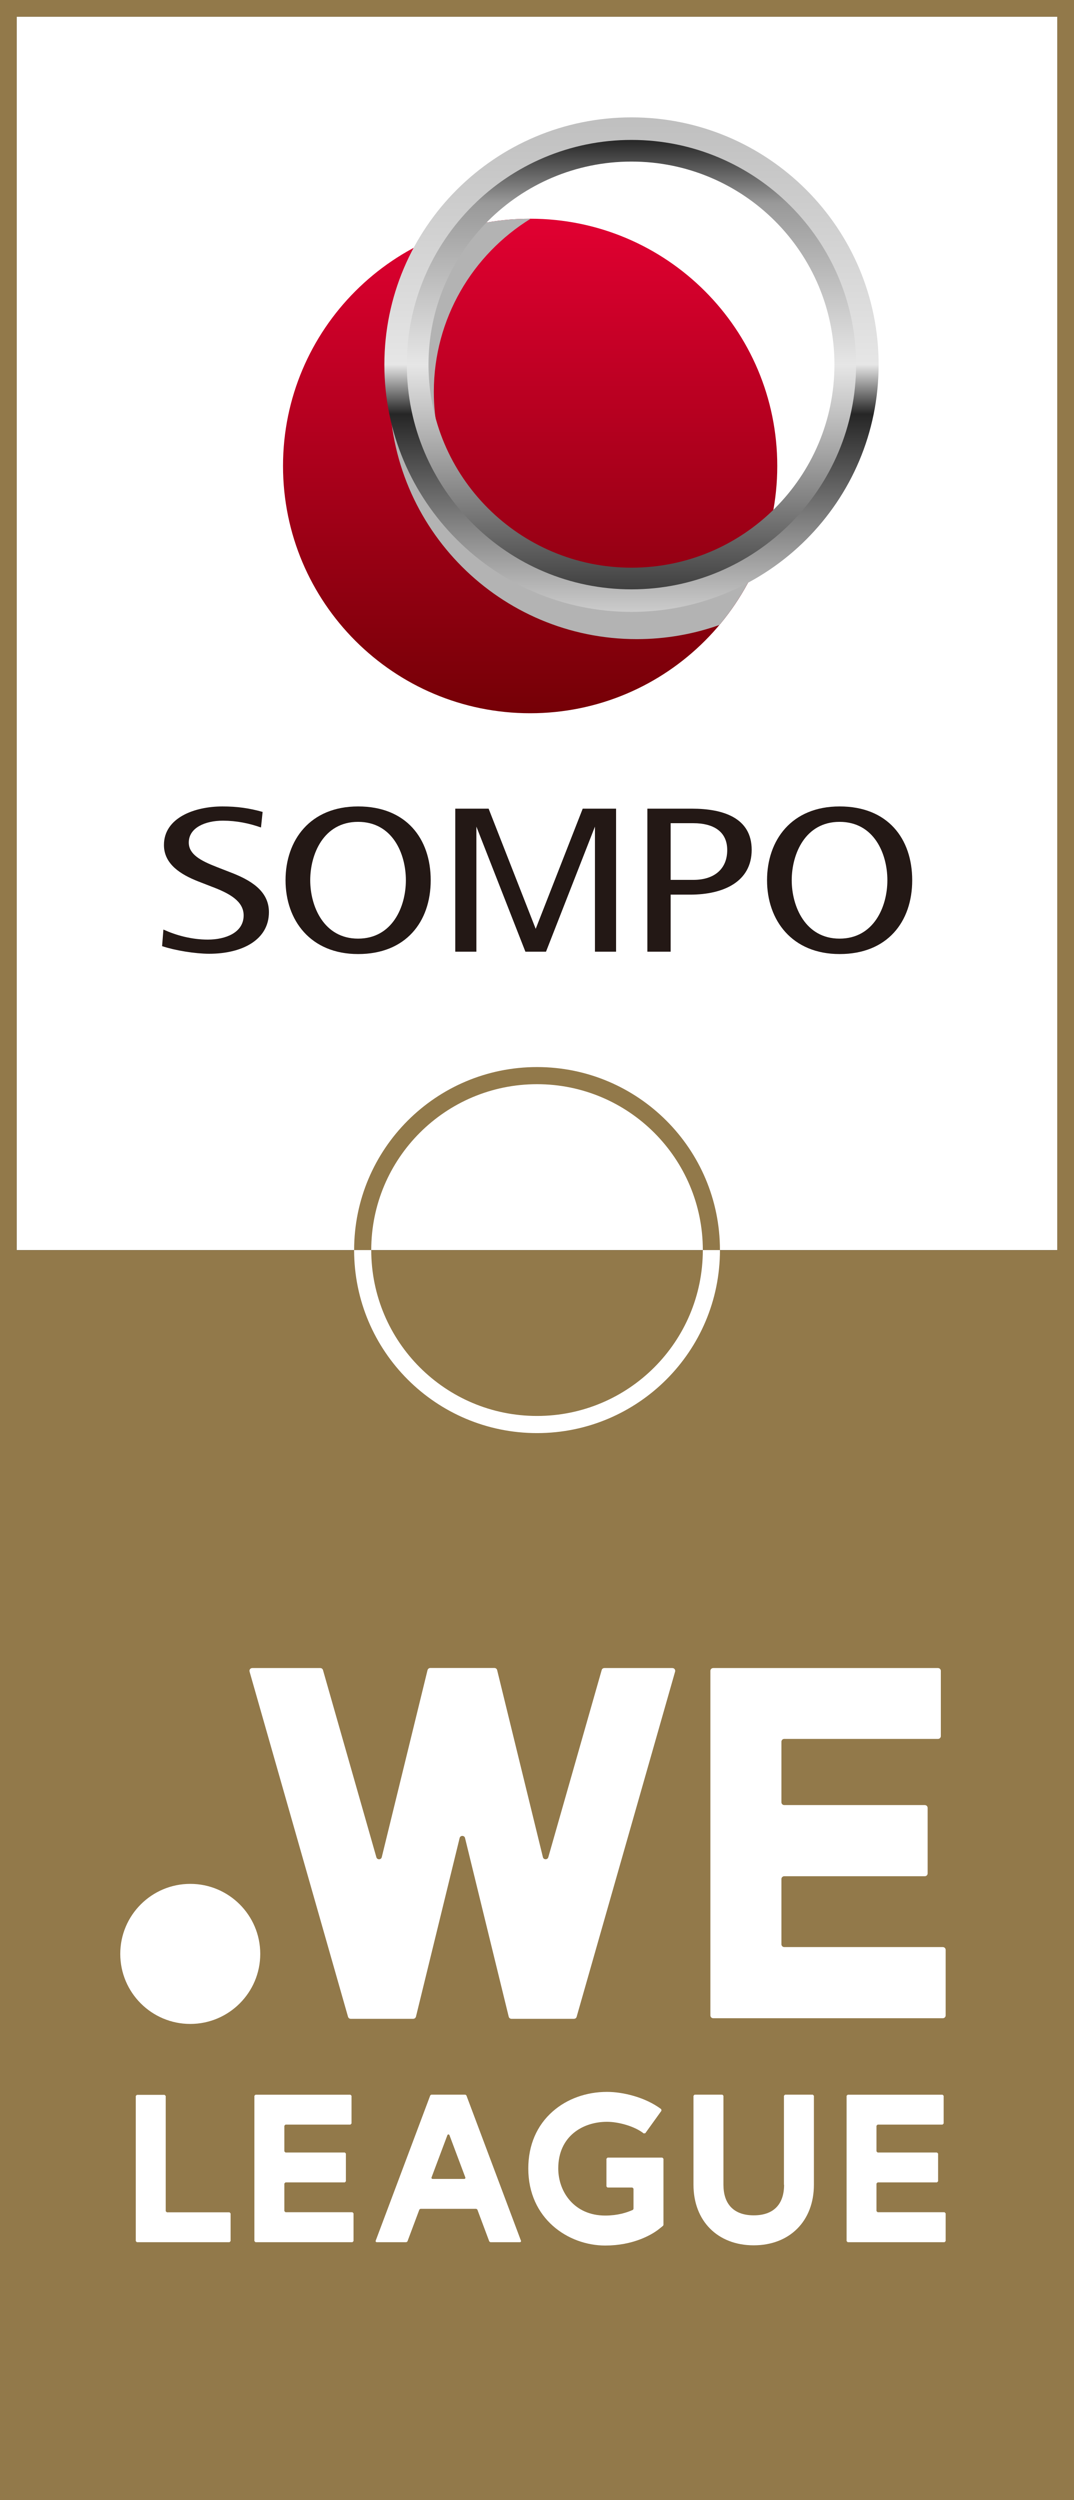
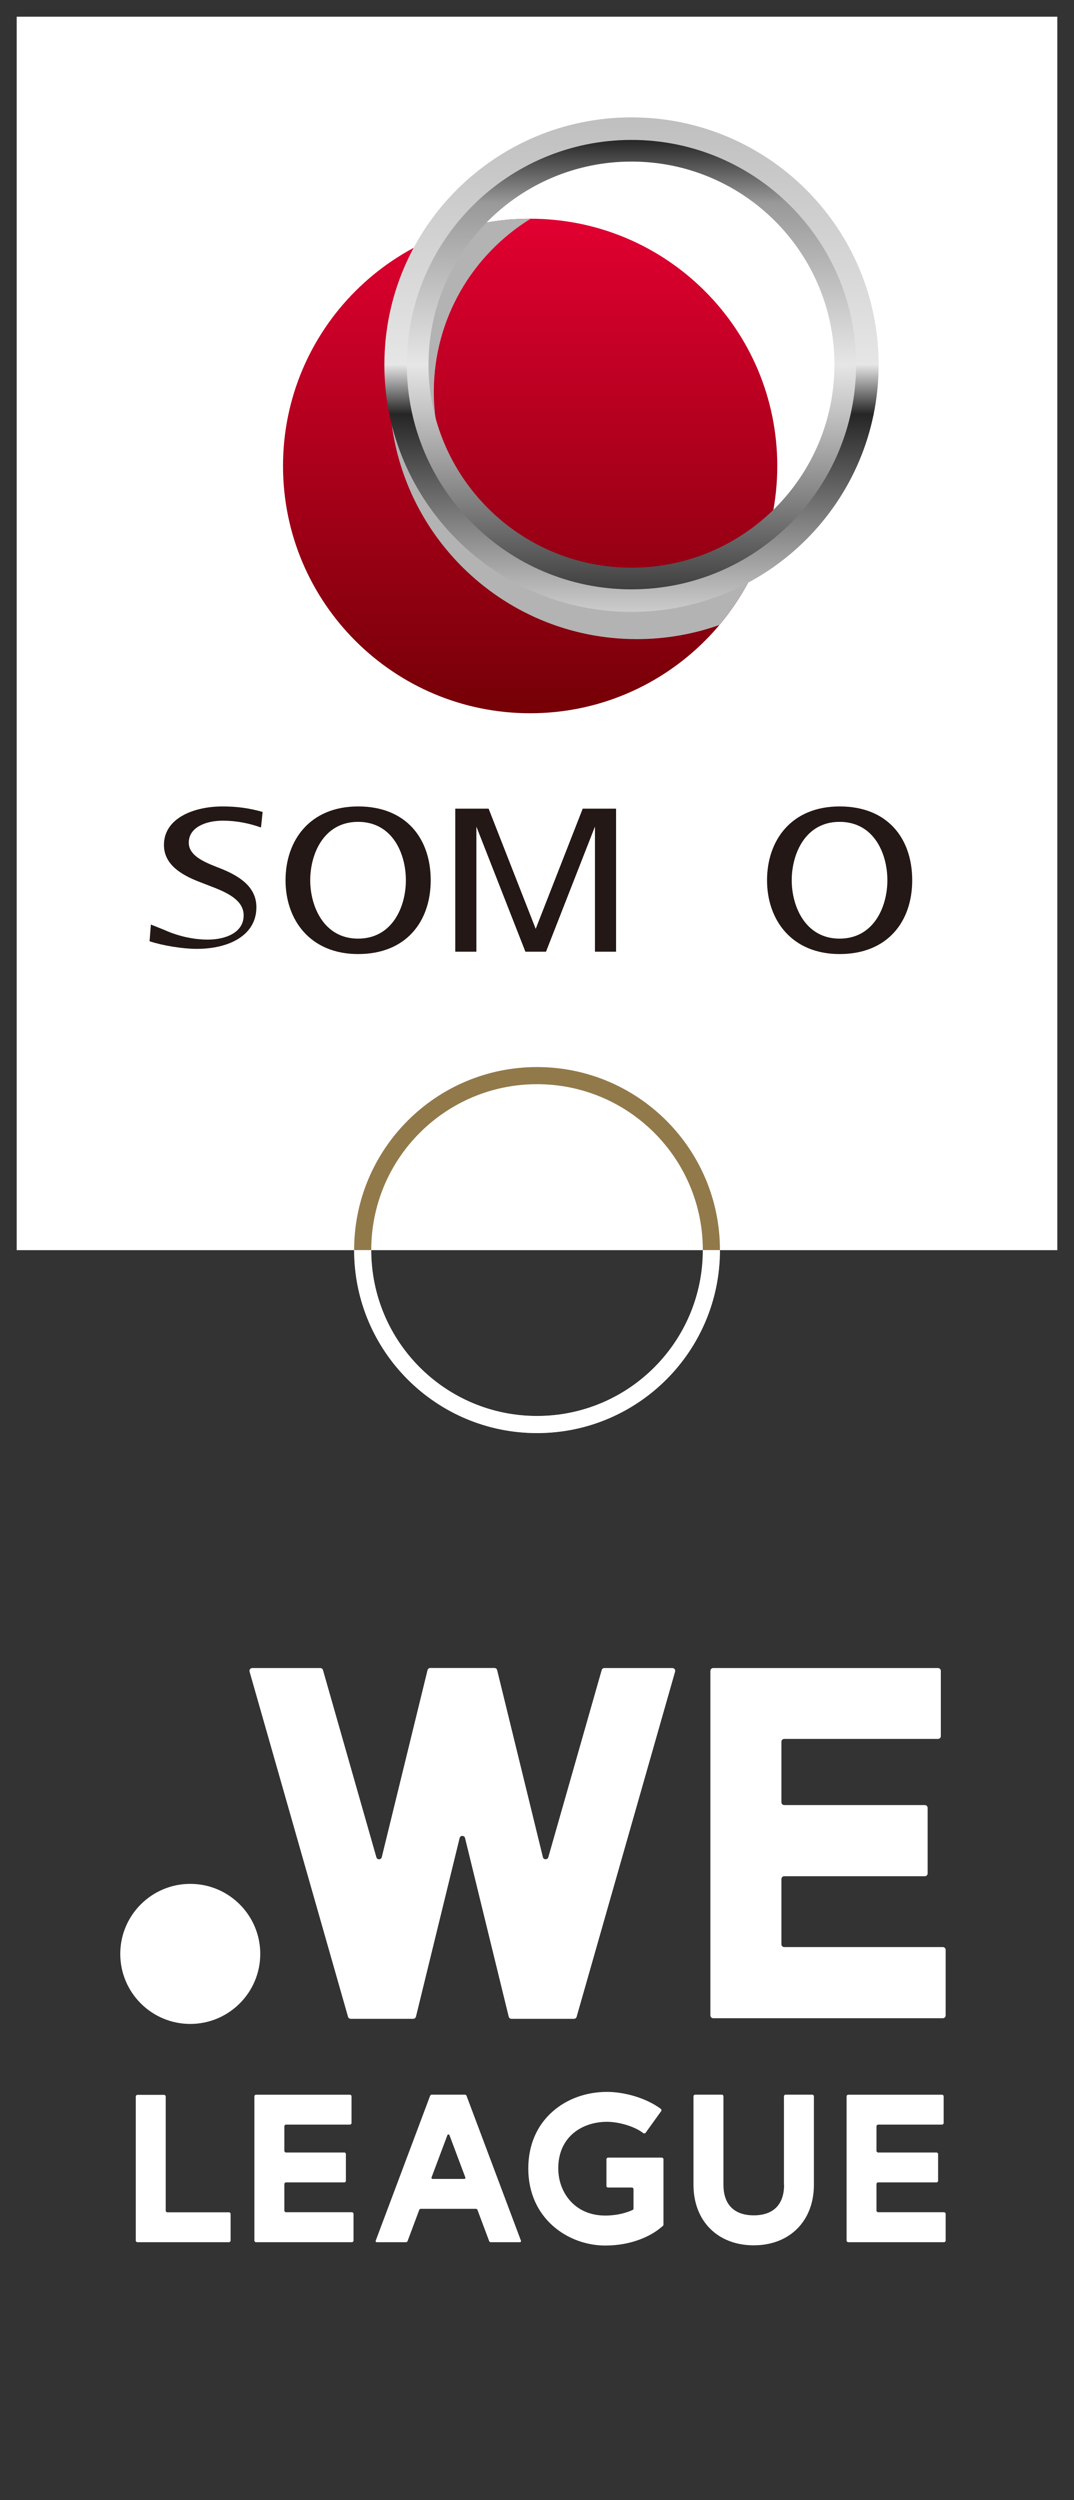
<svg xmlns="http://www.w3.org/2000/svg" viewBox="0 0 144.85 337">
  <rect x="0" y="0" width="144.85" height="337" fill="#333333" stroke="none" />
  <defs>
    <style>
      .cls-1 {
        fill: #92794a;
      }

      .cls-1, .cls-2, .cls-3, .cls-4, .cls-5, .cls-6, .cls-7, .cls-8 {
        stroke-width: 0px;
      }

      .cls-2 {
        fill: none;
      }

      .cls-3 {
        fill: #b3b3b3;
        mix-blend-mode: multiply;
      }

      .cls-4 {
        fill: url(#linear-gradient);
      }

      .cls-5 {
        fill: #231815;
      }

      .cls-6 {
        fill: url(#linear-gradient-2);
      }

      .cls-7 {
        fill: url(#linear-gradient-3);
      }

      .cls-9 {
        isolation: isolate;
      }

      .cls-8 {
        fill: #fff;
      }
    </style>
    <linearGradient id="linear-gradient" x1="-1222.05" y1="552.02" x2="-1155.38" y2="552.02" gradientTransform="translate(-480.52 -1125.9) rotate(-90)" gradientUnits="userSpaceOnUse">
      <stop offset="0" stop-color="#750006" />
      <stop offset="1" stop-color="#e10031" />
    </linearGradient>
    <linearGradient id="linear-gradient-2" x1="-1185.73" y1="511" x2="-1119.07" y2="511" gradientTransform="translate(-425.83 -1103.25) rotate(-90)" gradientUnits="userSpaceOnUse">
      <stop offset="0" stop-color="#ccc" />
      <stop offset=".09" stop-color="#a6a6a6" />
      <stop offset=".4" stop-color="#262626" />
      <stop offset=".5" stop-color="#e6e6e6" />
      <stop offset="1" stop-color="#bfbfbf" />
    </linearGradient>
    <linearGradient id="linear-gradient-3" x1="-1182.69" y1="511" x2="-1122.11" y2="511" gradientTransform="translate(-425.83 -1103.25) rotate(-90)" gradientUnits="userSpaceOnUse">
      <stop offset="0" stop-color="#404040" />
      <stop offset=".27" stop-color="#999" />
      <stop offset=".5" stop-color="#e6e6e6" />
      <stop offset=".86" stop-color="#999" />
      <stop offset="1" stop-color="#262626" />
    </linearGradient>
  </defs>
  <g class="cls-9">
    <g id="_レイヤー_2" data-name="レイヤー 2">
      <g id="logo">
        <g>
          <rect class="cls-8" x="2.25" y="2.25" width="140.35" height="166.26" />
-           <path class="cls-1" d="M144.85,337V0H0v337M142.6,2.25v166.26H2.25V2.25h140.35Z" />
          <g>
            <polyline class="cls-8" points="22.35 298.05 22.35 282.52 22.2 282.37 18.46 282.37 18.31 282.52 18.31 302.08 18.46 302.23 30.95 302.23 31.1 302.08 31.1 298.35 30.95 298.2 22.5 298.2 22.35 298.05" />
            <polyline class="cls-8" points="38.5 294.17 46.51 294.17 46.65 294.02 46.65 290.28 46.51 290.14 38.5 290.14 38.35 289.99 38.35 286.53 38.5 286.38 47.26 286.38 47.41 286.23 47.41 282.49 47.26 282.35 34.46 282.35 34.31 282.49 34.31 302.08 34.46 302.23 47.53 302.23 47.68 302.08 47.68 298.34 47.53 298.19 38.5 298.19 38.35 298.04 38.35 294.32 38.5 294.17" />
            <polyline class="cls-8" points="118.36 294.17 126.37 294.17 126.52 294.02 126.52 290.28 126.37 290.14 118.36 290.14 118.21 289.99 118.21 286.53 118.36 286.38 127.12 286.38 127.27 286.23 127.27 282.49 127.12 282.35 114.33 282.35 114.18 282.49 114.18 302.08 114.33 302.23 127.39 302.23 127.54 302.08 127.54 298.34 127.39 298.19 118.36 298.19 118.21 298.04 118.21 294.32 118.36 294.17" />
            <path class="cls-8" d="M50.82,302.23h3.99l.14-.1,1.61-4.3.14-.1h7.54l.14.1,1.61,4.3.14.1h3.99c.1,0,.18-.1.14-.2l-7.36-19.59-.14-.1h-4.59l-.14.1-7.36,19.59c-.04.1.04.2.14.2M62.62,293.7h-4.28c-.1,0-.18-.1-.14-.2l2.14-5.7c.05-.13.23-.13.28,0l2.14,5.7c.04.1-.04.2-.14.2Z" />
            <path class="cls-8" d="M105.75,294.49c0,2.66-1.45,4.12-4.09,4.12s-4.09-1.46-4.09-4.12v-12l-.15-.15h-3.74l-.15.15v12c0,4.88,3.26,8.16,8.12,8.16s8.12-3.28,8.12-8.16v-12l-.15-.15h-3.74l-.15.15v12" />
            <path class="cls-8" d="M81.93,294.86h3.36l.15.15v2.73l-.08.13c-.79.36-2.05.77-3.73.77-4.17,0-6.34-3.19-6.34-6.35,0-4.35,3.31-6.29,6.58-6.29,1.46,0,3.65.55,4.95,1.57l.21-.03,2.18-3.03-.03-.21c-2.14-1.61-5.16-2.33-7.31-2.33-2.79,0-5.38.93-7.31,2.62-2.17,1.9-3.31,4.57-3.31,7.71,0,6.74,5.35,10.38,10.38,10.38,3.76,0,6.16-1.43,7.01-2.04,0,0,.55-.42.8-.64l.04-.11v-8.91l-.15-.15h-7.39l-.15.15v3.74l.15.15" />
            <path class="cls-8" d="M35.1,263.37c0-5.21-4.23-9.44-9.44-9.44s-9.44,4.23-9.44,9.44,4.23,9.44,9.44,9.44,9.44-4.23,9.44-9.44" />
            <path class="cls-8" d="M90.69,224.84h-9.18c-.17,0-.32.11-.36.27l-7.2,25.23c-.11.37-.64.36-.73-.01l-6.17-25.21c-.04-.17-.19-.29-.37-.29h-8.65c-.17,0-.32.12-.37.29l-6.17,25.21c-.09.37-.62.39-.73.01l-7.2-25.23c-.05-.16-.19-.27-.36-.27h-9.18c-.25,0-.43.24-.36.48l13.28,46.53c.05.16.19.27.36.27h8.43c.17,0,.32-.12.37-.29l5.89-24.08c.09-.38.64-.38.73,0l5.89,24.08c.04.17.19.29.37.29h8.43c.17,0,.32-.11.36-.27l13.28-46.53c.07-.24-.11-.48-.36-.48" />
            <path class="cls-8" d="M126.89,234.05v-8.83c0-.21-.17-.38-.38-.38h-30.32c-.21,0-.38.17-.38.38v46.44c0,.21.17.38.38.38h30.97c.21,0,.38-.17.38-.38v-8.83c0-.21-.17-.38-.38-.38h-21.39c-.21,0-.38-.17-.38-.38v-8.79c0-.21.17-.38.38-.38h18.96c.21,0,.38-.17.38-.38v-8.83c0-.21-.17-.38-.38-.38h-18.96c-.21,0-.38-.17-.38-.38v-8.16c0-.21.17-.38.38-.38h20.74c.21,0,.38-.17.38-.38" />
          </g>
          <g>
            <path class="cls-1" d="M97.1,168.5c0-13.63-11.05-24.67-24.67-24.67-13.63,0-24.67,11.05-24.67,24.67,0,13.63,11.05,24.67,24.67,24.67,13.63,0,24.67-11.05,24.67-24.67ZM50.07,168.5c0-12.35,10.01-22.36,22.36-22.36,12.35,0,22.36,10.01,22.36,22.36,0,12.35-10.01,22.36-22.36,22.36-12.35,0-22.36-10.01-22.36-22.36Z" />
            <g>
              <path class="cls-2" d="M72.43,190.86c12.35,0,22.36-10.01,22.36-22.36h-44.72c0,12.35,10.01,22.36,22.36,22.36Z" />
              <path class="cls-8" d="M97.1,168.5h-2.31c0,12.35-10.01,22.36-22.36,22.36-12.35,0-22.36-10.01-22.36-22.36h-2.31c0,13.63,11.05,24.67,24.67,24.67,13.63,0,24.67-11.05,24.67-24.67Z" />
            </g>
          </g>
          <g>
            <rect class="cls-2" x="5.81" y="2.16" width="133.28" height="140.1" />
            <g>
              <g>
                <path class="cls-4" d="M71.5,29.48c18.41,0,33.33,14.92,33.33,33.33,0,18.41-14.92,33.33-33.33,33.33s-33.33-14.92-33.33-33.33,14.92-33.33,33.33-33.33Z" />
                <path class="cls-3" d="M97.02,84.25c2.44-2.91,4.4-6.24,5.74-9.87-4.65,3.64-10.5,5.81-16.87,5.81-15.12,0-27.38-12.25-27.38-27.37,0-9.87,5.23-18.52,13.06-23.34-.03,0-.06,0-.09,0-3.9,0-7.64.67-11.12,1.9-4.87,5.79-7.81,13.27-7.81,21.44,0,18.41,14.92,33.33,33.33,33.33,3.9,0,7.64-.67,11.12-1.9Z" />
                <g>
                  <path class="cls-6" d="M51.84,49.15c0,18.41,14.92,33.33,33.33,33.33s33.33-14.92,33.33-33.33-14.92-33.33-33.33-33.33-33.33,14.92-33.33,33.33ZM114.56,49.15c0,16.23-13.16,29.39-29.39,29.39s-29.4-13.16-29.4-29.39,13.16-29.39,29.39-29.39,29.39,13.16,29.39,29.39Z" />
                  <path class="cls-7" d="M54.87,49.15c0,16.73,13.56,30.29,30.3,30.29s30.29-13.56,30.29-30.29-13.56-30.29-30.29-30.29-30.3,13.56-30.3,30.29ZM112.54,49.15c0,15.12-12.26,27.37-27.37,27.37s-27.38-12.25-27.38-27.37,12.26-27.37,27.38-27.37,27.37,12.26,27.37,27.37Z" />
                </g>
              </g>
              <g>
                <polygon class="cls-5" points="78.59 109 72.25 125.2 65.9 109 61.4 109 61.4 128.28 64.25 128.28 64.25 111.42 70.86 128.28 73.64 128.28 80.24 111.42 80.24 128.28 83.09 128.28 83.09 109 78.59 109" />
-                 <path class="cls-5" d="M22.05,125.3c1.73.79,3.82,1.35,5.98,1.35,2.4,0,4.83-.94,4.83-3.26,0-1.94-1.94-2.99-4.37-3.9l-1.75-.68c-2.34-.92-4.63-2.31-4.63-4.91,0-3.68,4.14-5.2,7.89-5.2,1.98,0,3.61.23,5.42.74l-.22,2.1c-1.54-.55-3.29-.92-5.14-.92-2.39,0-4.6.95-4.6,2.95,0,1.59,1.6,2.45,3.79,3.3l1.69.66c2.85,1.07,5.33,2.54,5.33,5.42,0,3.73-3.6,5.61-8.06,5.61-1.88,0-4.64-.45-6.35-1.03l.18-2.25Z" />
-                 <path class="cls-5" d="M87.31,128.28v-19.28h6c4.23,0,8.07,1.24,8.07,5.55s-3.81,6.04-8.29,6.04h-2.64v7.69h-3.14ZM90.45,118.6h3.07c2.83,0,4.56-1.48,4.56-4.02s-1.92-3.62-4.56-3.62h-3.07v7.64Z" />
+                 <path class="cls-5" d="M22.05,125.3c1.73.79,3.82,1.35,5.98,1.35,2.4,0,4.83-.94,4.83-3.26,0-1.94-1.94-2.99-4.37-3.9l-1.75-.68c-2.34-.92-4.63-2.31-4.63-4.91,0-3.68,4.14-5.2,7.89-5.2,1.98,0,3.61.23,5.42.74l-.22,2.1c-1.54-.55-3.29-.92-5.14-.92-2.39,0-4.6.95-4.6,2.95,0,1.59,1.6,2.45,3.79,3.3c2.85,1.07,5.33,2.54,5.33,5.42,0,3.73-3.6,5.61-8.06,5.61-1.88,0-4.64-.45-6.35-1.03l.18-2.25Z" />
                <path class="cls-5" d="M103.45,118.65c0-5.39,3.29-9.95,9.79-9.95s9.79,4.34,9.79,9.95-3.36,9.95-9.79,9.95-9.79-4.56-9.79-9.95ZM113.23,126.52c4.61,0,6.45-4.29,6.45-7.87s-1.8-7.87-6.45-7.87-6.45,4.36-6.45,7.87,1.83,7.87,6.45,7.87Z" />
                <path class="cls-5" d="M38.51,118.65c0-5.39,3.3-9.95,9.79-9.95s9.79,4.34,9.79,9.95-3.36,9.95-9.79,9.95-9.79-4.56-9.79-9.95ZM48.29,126.52c4.62,0,6.45-4.29,6.45-7.87s-1.8-7.87-6.45-7.87-6.45,4.36-6.45,7.87,1.83,7.87,6.45,7.87Z" />
              </g>
            </g>
          </g>
        </g>
      </g>
    </g>
  </g>
</svg>